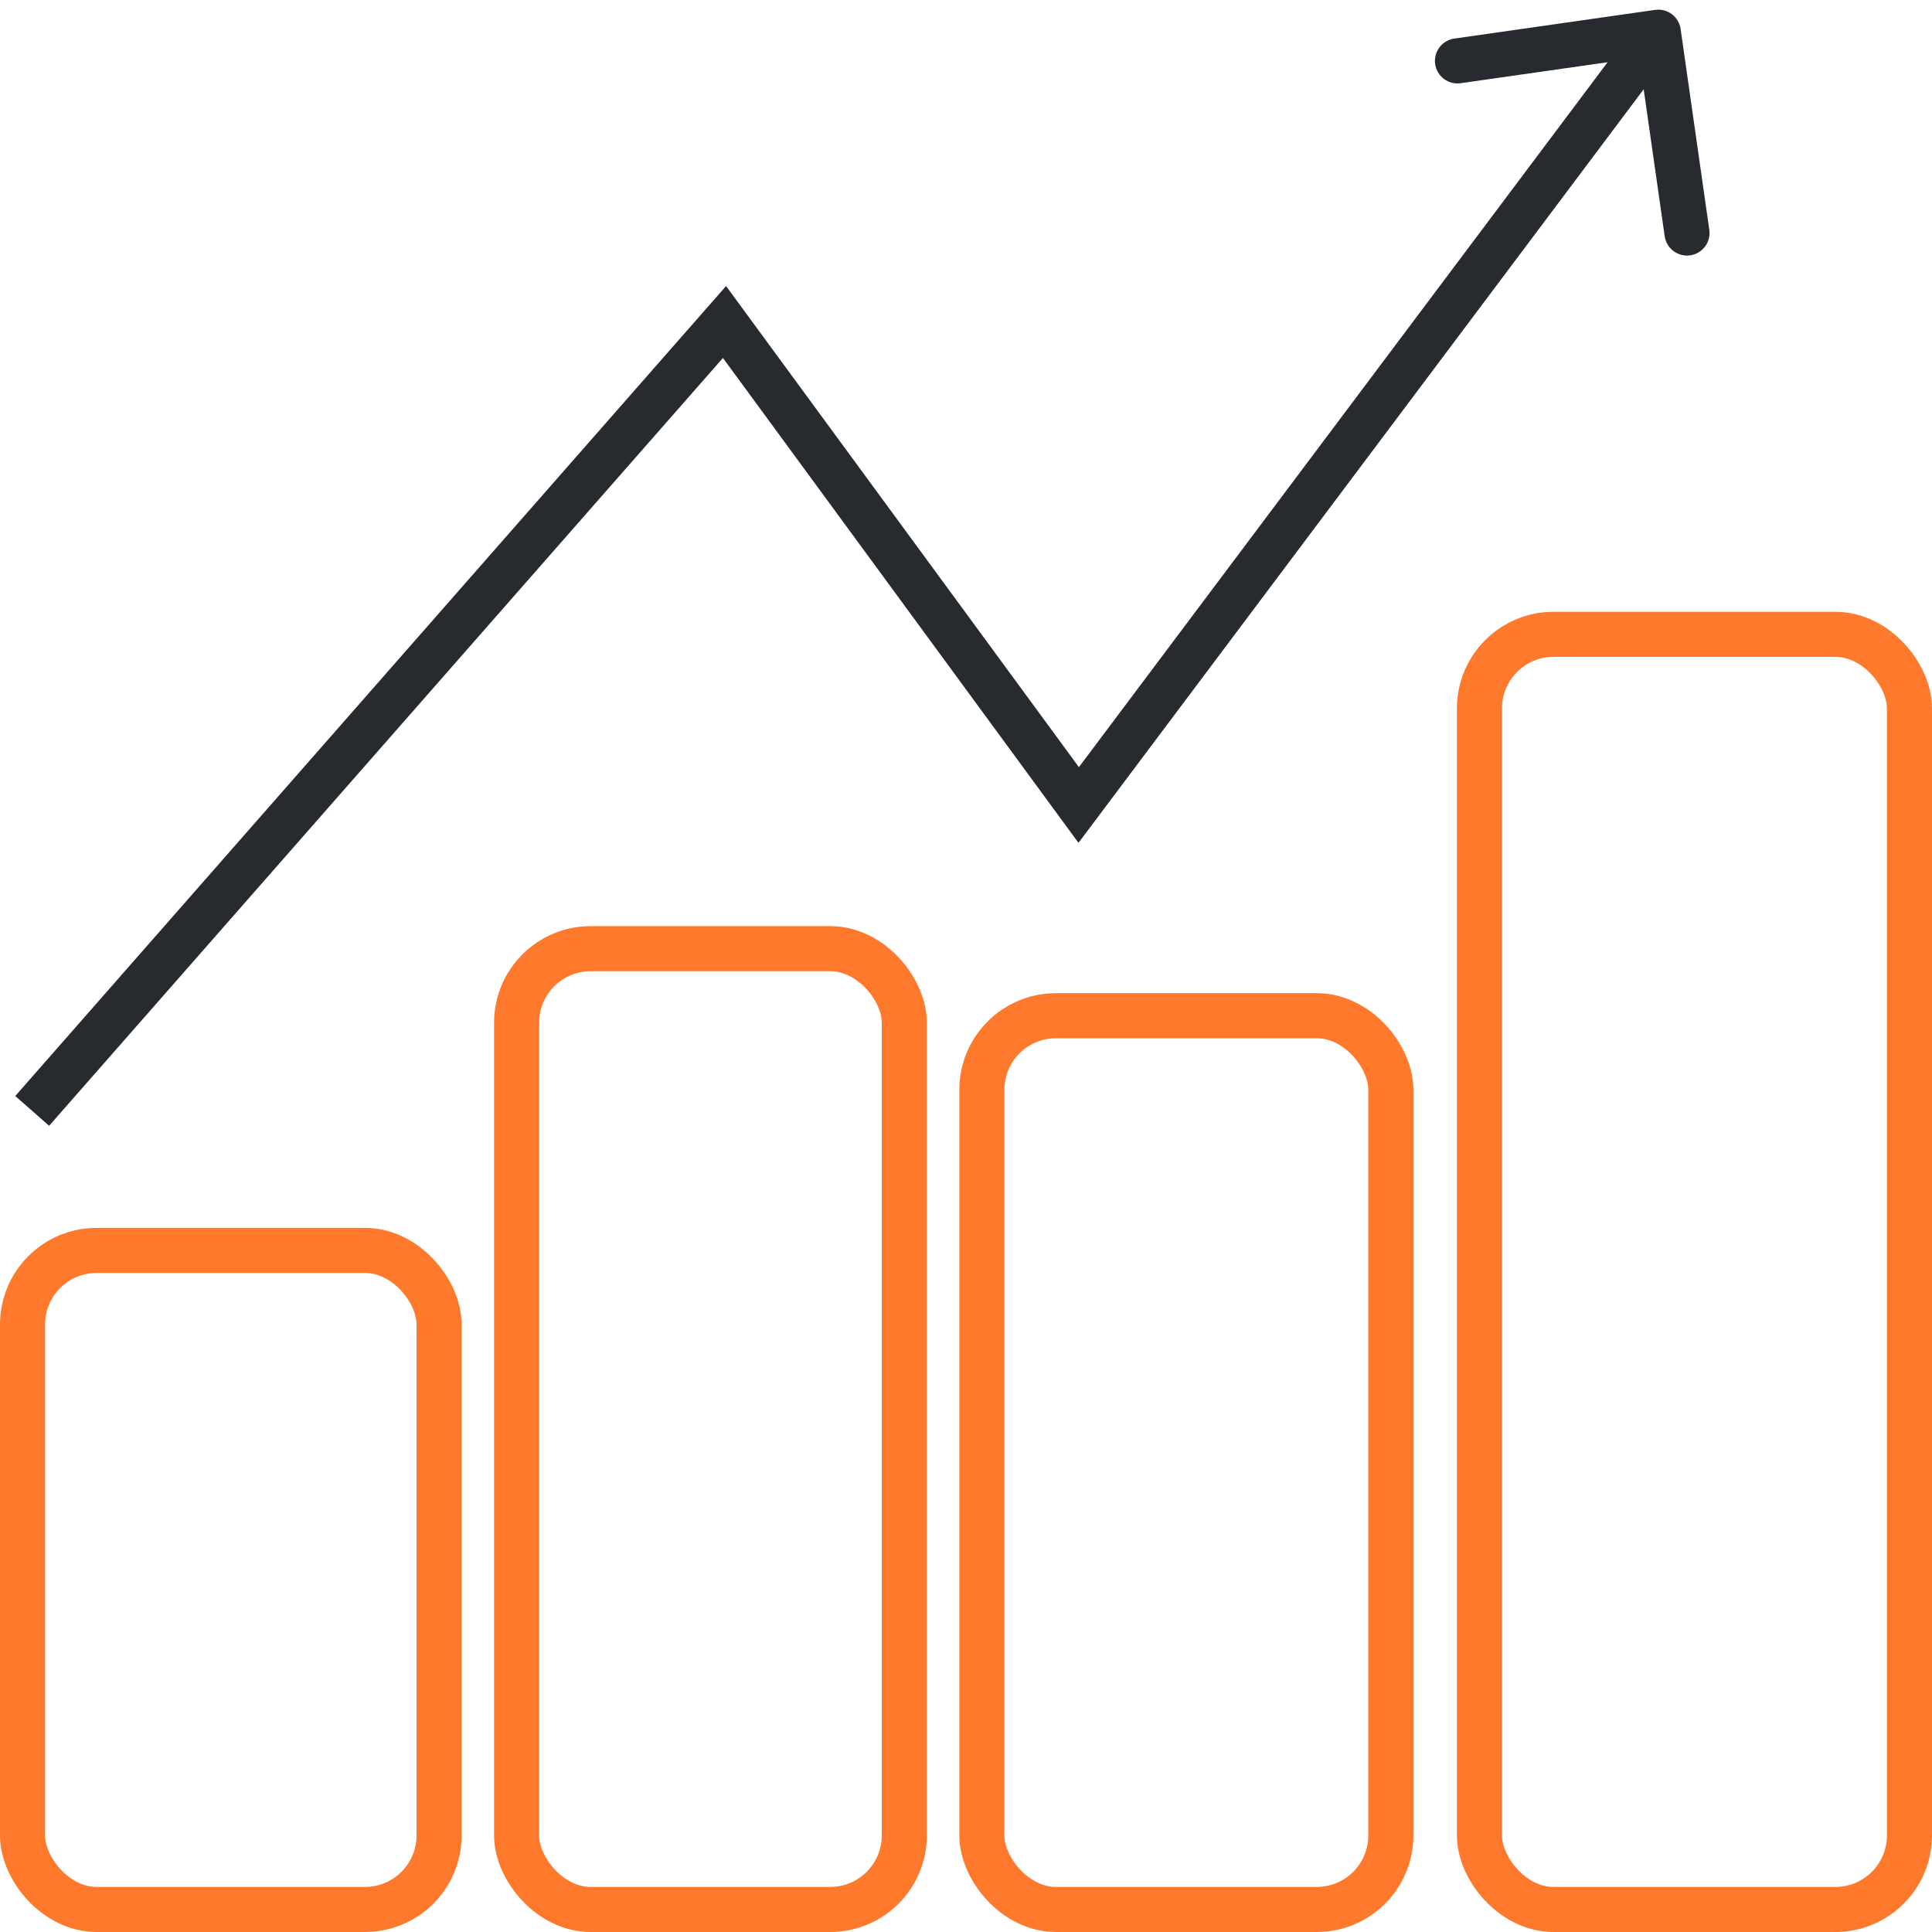
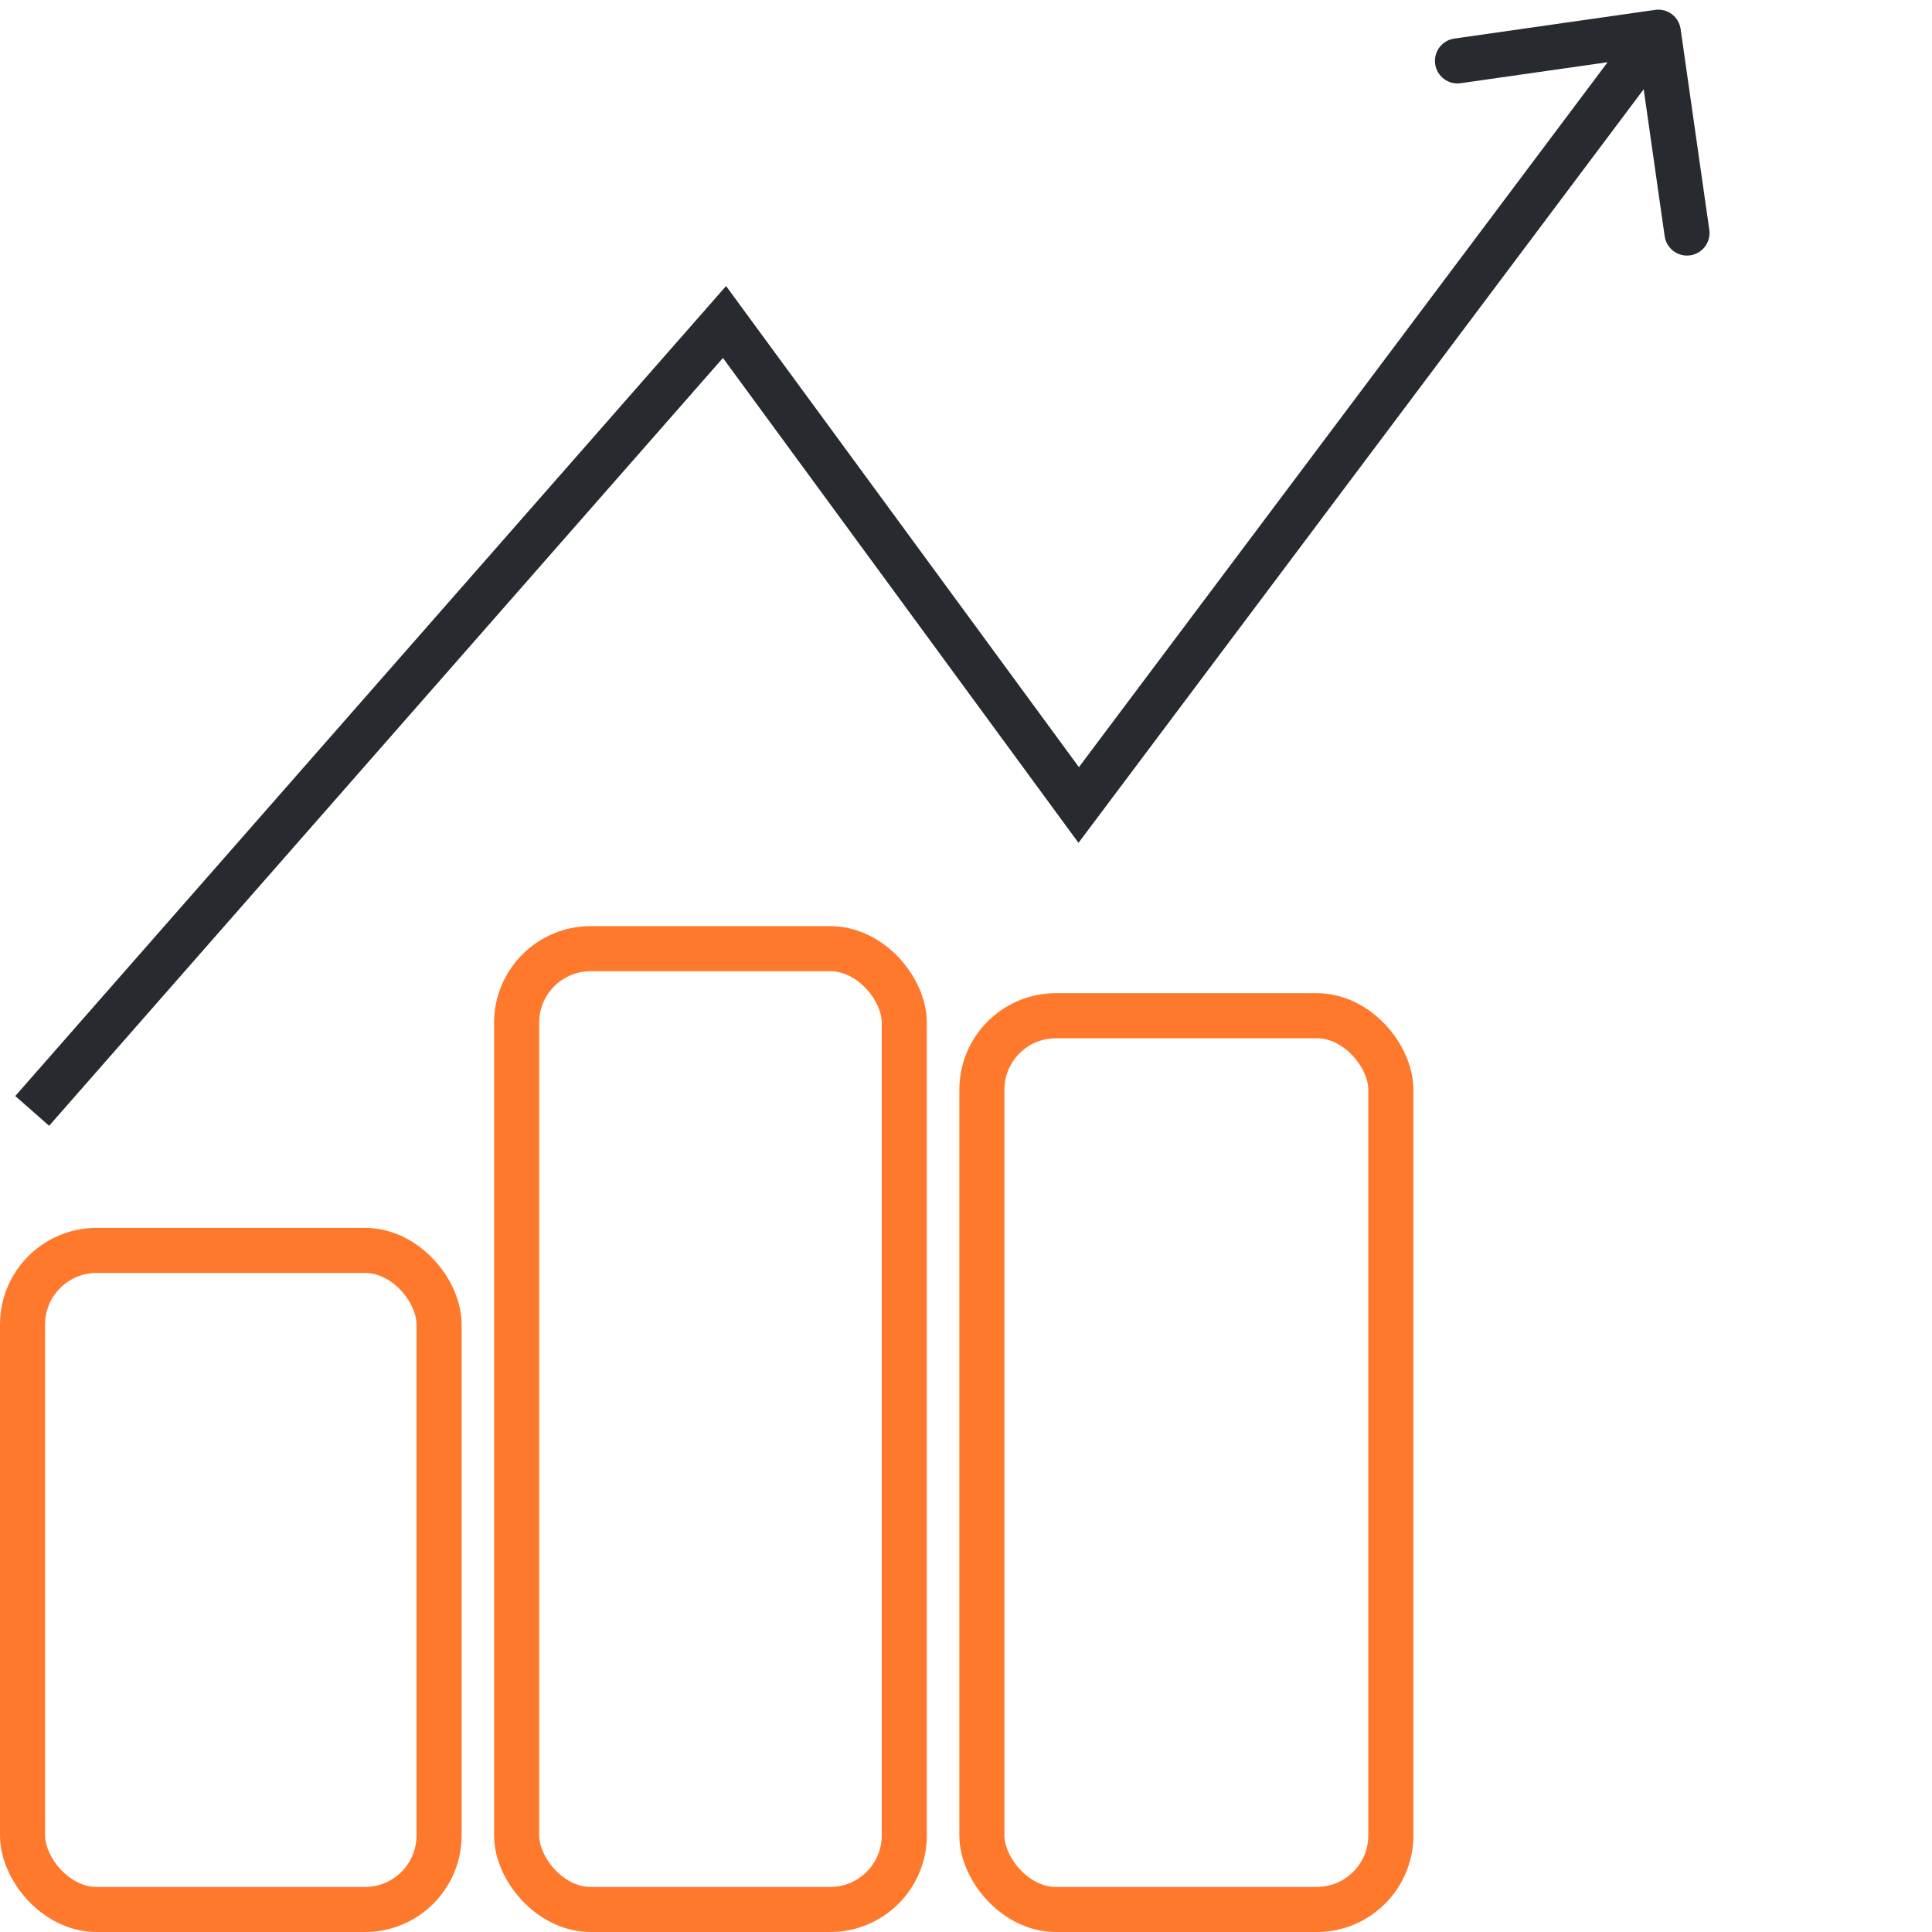
<svg xmlns="http://www.w3.org/2000/svg" width="60" height="60" viewBox="0 0 60 60" fill="none">
  <rect x="0.7" y="38.833" width="12.936" height="20.467" rx="2.3" stroke="#FF792C" stroke-width="1.4" />
  <rect x="16.044" y="29.462" width="12.04" height="29.838" rx="2.3" stroke="#FF792C" stroke-width="1.4" />
  <rect x="30.493" y="31.544" width="12.701" height="27.756" rx="2.3" stroke="#FF792C" stroke-width="1.4" />
-   <rect x="45.946" y="19.7" width="13.354" height="39.6" rx="2.3" stroke="#FF792C" stroke-width="1.4" />
-   <path d="M22.5 10L23.064 9.586L22.549 8.883L21.974 9.538L22.5 10ZM33.5 25L32.935 25.414L33.494 26.175L34.06 25.42L33.5 25ZM52.193 0.901C52.138 0.518 51.784 0.252 51.401 0.307L45.164 1.198C44.782 1.253 44.516 1.607 44.57 1.99C44.625 2.373 44.98 2.639 45.362 2.584L50.906 1.792L51.698 7.336C51.753 7.718 52.107 7.984 52.49 7.93C52.873 7.875 53.139 7.52 53.084 7.138L52.193 0.901ZM1.526 34.962L23.026 10.462L21.974 9.538L0.474 34.038L1.526 34.962ZM21.936 10.414L32.935 25.414L34.065 24.586L23.064 9.586L21.936 10.414ZM34.06 25.42L52.06 1.42L50.94 0.58L32.94 24.58L34.06 25.42Z" fill="#272B2F" />
+   <path d="M22.5 10L23.064 9.586L22.549 8.883L21.974 9.538L22.5 10ZM33.5 25L32.935 25.414L33.494 26.175L34.06 25.42L33.5 25ZM52.193 0.901C52.138 0.518 51.784 0.252 51.401 0.307L45.164 1.198C44.782 1.253 44.516 1.607 44.57 1.99C44.625 2.373 44.98 2.639 45.362 2.584L50.906 1.792L51.698 7.336C51.753 7.718 52.107 7.984 52.49 7.93C52.873 7.875 53.139 7.52 53.084 7.138L52.193 0.901ZM1.526 34.962L23.026 10.462L21.974 9.538L0.474 34.038L1.526 34.962ZM21.936 10.414L32.935 25.414L34.065 24.586L23.064 9.586L21.936 10.414M34.06 25.42L52.06 1.42L50.94 0.58L32.94 24.58L34.06 25.42Z" fill="#272B2F" />
</svg>